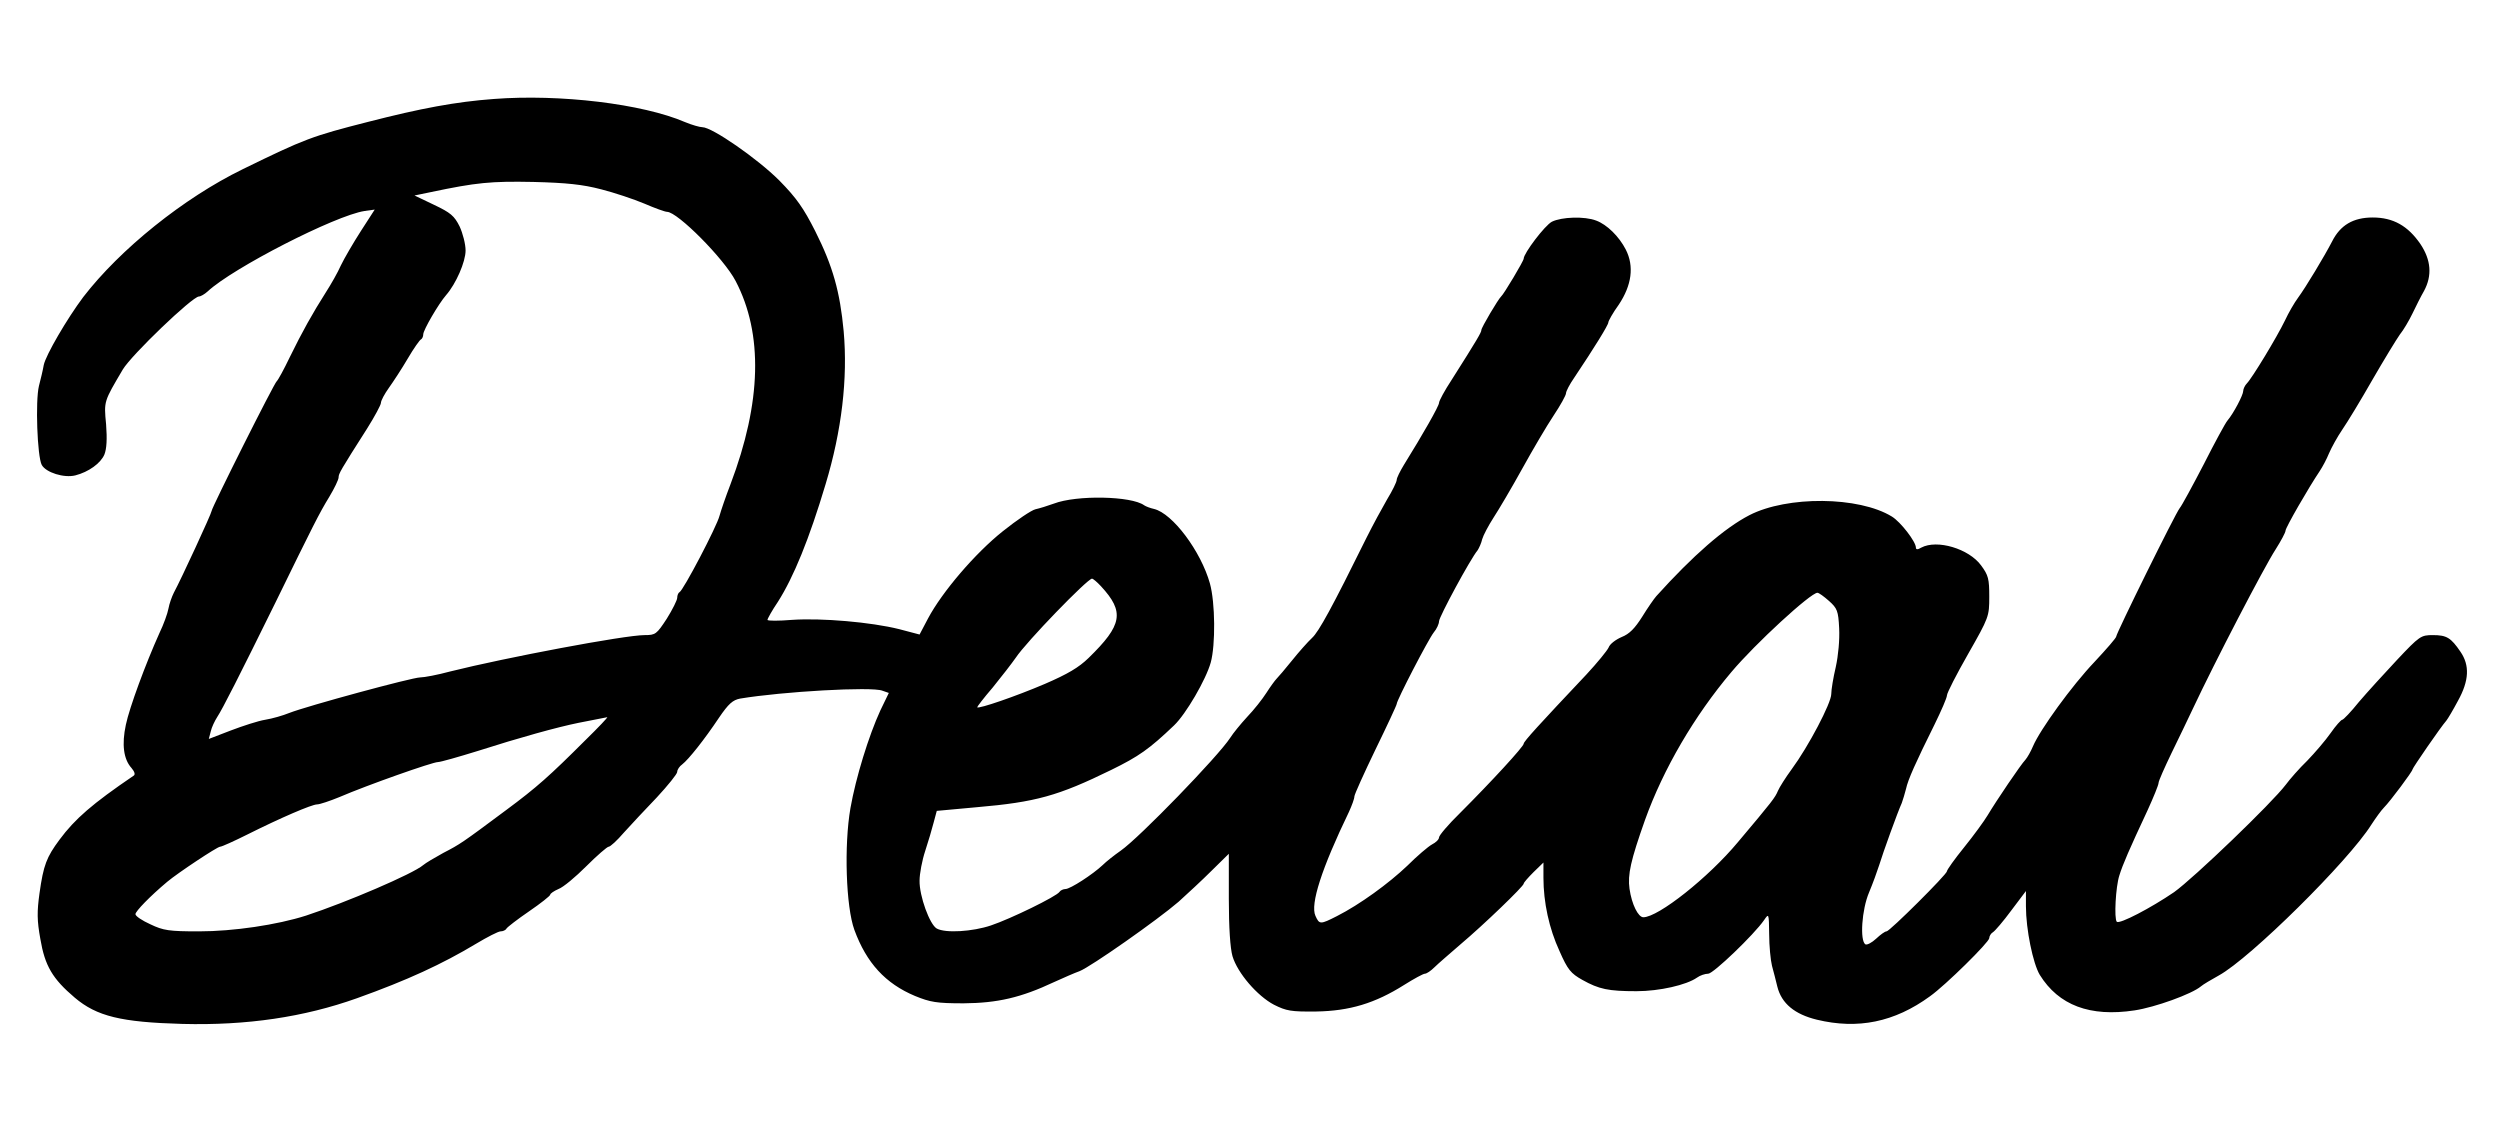
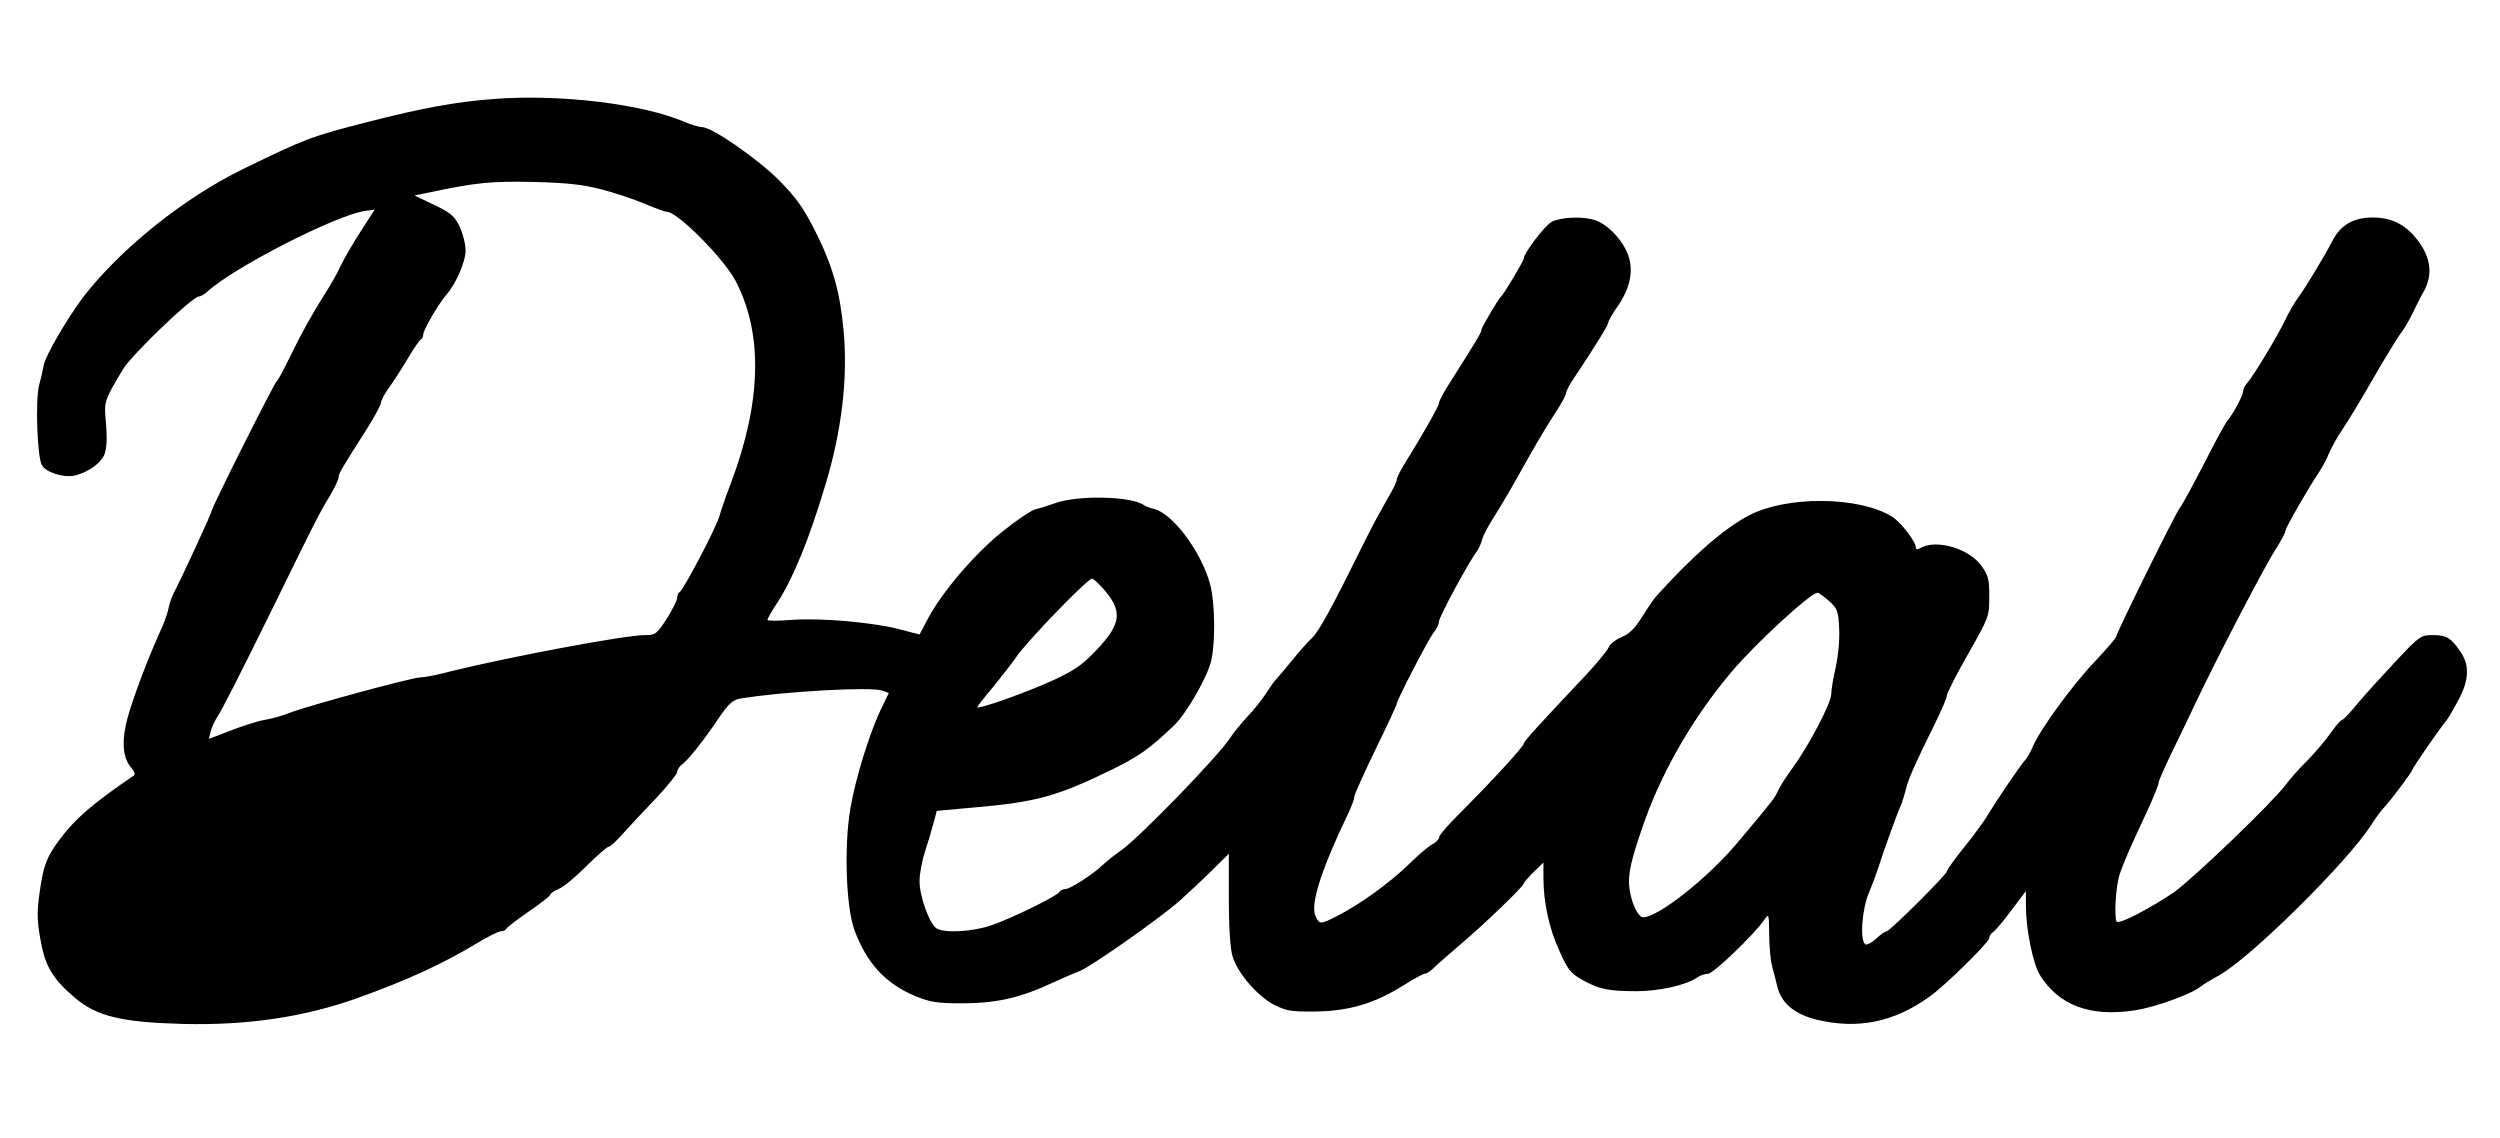
<svg xmlns="http://www.w3.org/2000/svg" version="1.0" width="250.031mm" height="113.771mm" viewBox="0 0 886 403" preserveAspectRatio="xMidYMid meet">
  <g transform="translate(0,403) scale(0.1,-0.1)" fill="#000000" stroke="none">
-     <path d="M1750 3680 c-135 -10 -258 -33 -445 -81 -200 -51 -224 -60 -445 -168 -209 -102 -434 -283 -565 -453 -57 -76 -133 -206 -140 -241 -3 -18 -11 -51 -17 -74 -13 -53 -6 -250 10 -280 15 -27 79 -47 119 -37 47 12 90 43 103 74 8 20 10 55 6 107 -8 83 -8 80 59 194 31 52 247 259 270 259 6 0 20 8 31 18 89 83 452 269 556 285 l36 5 -49 -76 c-27 -42 -59 -97 -71 -122 -11 -25 -35 -67 -53 -95 -47 -74 -84 -140 -128 -230 -21 -44 -42 -82 -46 -85 -9 -6 -231 -449 -231 -460 0 -8 -108 -242 -134 -290 -7 -14 -16 -39 -19 -56 -3 -17 -17 -56 -32 -87 -49 -109 -106 -263 -119 -325 -15 -70 -8 -122 20 -153 11 -13 14 -23 8 -27 -147 -100 -208 -153 -263 -227 -46 -62 -57 -90 -71 -190 -9 -65 -9 -96 3 -162 16 -95 43 -141 122 -208 78 -66 164 -87 381 -93 229 -6 431 24 619 91 179 64 302 121 422 193 40 24 79 44 87 44 8 0 18 4 21 10 3 5 39 33 80 61 41 28 75 55 75 59 0 4 13 13 29 20 17 6 61 43 99 81 38 38 74 69 79 69 6 0 30 22 54 50 24 27 77 83 117 125 39 42 72 83 72 90 0 8 8 20 18 27 22 17 78 87 130 165 34 50 49 63 75 68 150 25 467 43 504 28 l23 -8 -30 -62 c-41 -89 -87 -238 -106 -346 -23 -132 -16 -350 14 -432 43 -117 110 -190 215 -234 54 -22 76 -26 172 -26 120 1 203 20 320 75 33 15 74 33 91 39 39 15 277 182 351 246 31 28 84 77 117 110 l61 60 0 -160 c0 -102 5 -175 13 -203 18 -60 88 -141 147 -172 44 -22 60 -25 150 -24 118 2 208 29 311 94 35 22 68 40 74 40 6 0 21 10 34 23 12 12 54 48 92 81 83 70 224 206 224 215 0 4 16 22 35 41 l35 34 0 -54 c0 -87 20 -180 57 -260 29 -66 40 -79 81 -102 59 -33 92 -40 192 -40 81 0 177 22 214 48 11 8 29 14 40 14 18 0 162 138 198 190 17 25 17 24 18 -50 0 -41 5 -92 10 -112 6 -21 14 -54 19 -74 15 -60 62 -98 140 -117 145 -35 275 -9 401 83 55 39 210 192 210 206 0 7 6 17 13 21 7 4 37 39 65 77 l52 69 0 -54 c0 -82 25 -203 49 -243 67 -108 178 -150 336 -126 73 11 203 58 235 85 8 7 37 24 64 39 111 61 459 405 540 534 15 23 35 51 45 61 22 22 101 128 101 135 0 5 99 149 120 173 5 6 24 38 41 70 40 72 42 126 9 174 -34 50 -49 59 -98 59 -42 0 -47 -3 -127 -88 -45 -48 -106 -115 -135 -149 -28 -35 -55 -63 -59 -63 -4 0 -23 -21 -41 -47 -19 -27 -56 -70 -83 -98 -28 -27 -62 -66 -76 -85 -49 -65 -326 -331 -396 -381 -82 -56 -193 -114 -203 -105 -10 11 -4 124 9 164 12 39 35 92 100 231 21 46 39 90 39 97 0 7 21 54 46 106 25 51 59 122 76 158 77 164 251 499 293 564 19 30 35 60 35 66 0 11 82 153 121 211 10 15 25 43 33 63 9 21 30 59 47 84 18 26 66 105 107 177 41 71 85 143 97 160 13 16 33 50 45 75 12 25 30 61 41 80 29 54 25 109 -13 166 -44 64 -96 94 -169 94 -69 0 -115 -27 -144 -85 -27 -52 -93 -162 -121 -200 -12 -16 -33 -52 -46 -80 -29 -60 -117 -205 -135 -223 -7 -7 -13 -20 -13 -27 0 -14 -34 -79 -56 -105 -7 -8 -45 -78 -84 -155 -40 -77 -78 -147 -85 -155 -15 -18 -225 -444 -225 -455 0 -5 -35 -45 -77 -90 -80 -84 -193 -240 -218 -299 -8 -19 -20 -40 -27 -48 -15 -15 -103 -145 -134 -197 -12 -20 -49 -71 -83 -113 -34 -42 -61 -80 -61 -85 0 -11 -203 -213 -214 -213 -6 0 -22 -12 -37 -26 -15 -14 -32 -23 -38 -20 -20 13 -13 123 13 184 13 31 29 75 36 97 13 43 65 187 80 220 4 11 11 34 15 50 7 33 34 93 101 228 24 49 44 95 44 103 0 9 34 75 75 147 74 130 75 133 75 203 0 63 -3 76 -29 111 -43 59 -156 93 -212 63 -13 -8 -19 -7 -19 0 0 21 -54 91 -85 110 -117 72 -371 74 -505 5 -89 -46 -200 -143 -330 -287 -8 -9 -31 -42 -50 -73 -26 -41 -45 -61 -73 -72 -21 -9 -42 -25 -46 -37 -5 -11 -40 -54 -79 -96 -168 -178 -222 -237 -222 -245 0 -10 -114 -134 -225 -245 -42 -41 -75 -80 -75 -87 0 -7 -11 -18 -25 -25 -13 -7 -53 -41 -87 -75 -66 -63 -169 -138 -250 -179 -59 -30 -62 -30 -76 1 -19 41 22 168 119 369 10 22 19 46 19 54 0 7 34 82 75 167 41 84 75 157 75 161 0 13 111 227 131 253 11 13 19 31 19 40 0 15 111 221 137 252 5 8 13 25 16 39 4 14 22 48 40 76 19 29 65 107 102 174 37 67 87 152 111 188 24 36 44 72 44 79 0 7 13 32 29 55 71 106 121 187 121 196 0 5 16 34 37 63 46 69 55 136 25 195 -24 47 -67 89 -105 103 -41 16 -123 13 -157 -4 -25 -13 -100 -112 -100 -131 0 -8 -71 -127 -80 -134 -10 -9 -70 -110 -70 -119 0 -8 -13 -31 -105 -176 -25 -38 -45 -75 -45 -82 0 -11 -57 -111 -124 -219 -14 -23 -26 -47 -26 -54 0 -7 -15 -38 -34 -69 -18 -31 -51 -92 -73 -136 -122 -247 -169 -333 -193 -355 -15 -14 -47 -50 -71 -80 -24 -30 -49 -59 -55 -65 -5 -5 -22 -28 -36 -50 -14 -22 -44 -60 -68 -85 -23 -25 -50 -58 -60 -74 -42 -65 -322 -354 -388 -400 -23 -16 -52 -39 -64 -51 -35 -33 -115 -85 -132 -85 -8 0 -18 -5 -21 -10 -10 -16 -174 -96 -243 -119 -65 -22 -161 -28 -192 -11 -25 14 -62 115 -61 170 0 24 9 72 20 105 11 33 24 78 30 101 l11 41 142 13 c209 18 288 40 476 132 98 48 135 74 223 158 42 40 113 162 130 223 17 62 16 212 -3 280 -32 114 -132 248 -198 264 -14 3 -29 9 -35 13 -45 33 -239 37 -320 6 -22 -8 -51 -17 -65 -20 -14 -3 -66 -38 -116 -78 -98 -78 -215 -215 -265 -309 l-30 -57 -72 19 c-100 25 -275 40 -379 33 -49 -4 -88 -4 -88 0 0 4 16 33 37 64 56 88 111 223 169 417 57 189 79 374 64 542 -13 139 -38 230 -101 355 -41 81 -66 117 -127 179 -77 77 -238 189 -273 189 -9 0 -37 8 -61 18 -151 65 -444 100 -678 82z m380 -320 c47 -12 116 -35 154 -51 37 -16 73 -29 80 -29 37 0 202 -166 243 -245 98 -187 92 -430 -18 -720 -17 -44 -34 -94 -39 -112 -9 -37 -129 -266 -142 -271 -4 -2 -8 -11 -8 -20 0 -8 -17 -42 -37 -74 -36 -55 -40 -58 -78 -58 -71 0 -494 -80 -690 -129 -44 -12 -92 -21 -106 -21 -28 0 -400 -101 -464 -126 -22 -9 -60 -20 -85 -24 -25 -4 -80 -22 -122 -38 l-78 -30 7 27 c3 14 14 37 23 51 18 27 78 145 206 405 133 272 156 318 191 375 18 30 33 61 33 69 0 13 6 24 101 173 27 43 49 84 49 91 0 8 13 32 28 53 15 21 46 68 67 104 21 36 43 67 47 68 4 2 8 10 8 18 0 15 54 108 81 139 35 40 69 118 69 158 0 23 -10 61 -21 85 -19 38 -32 49 -91 77 l-69 33 58 12 c161 34 213 39 363 36 118 -3 175 -9 240 -26z m1772 -1407 c84 -91 76 -137 -44 -254 -35 -34 -74 -57 -155 -92 -103 -44 -234 -89 -240 -83 -1 1 23 33 55 70 31 38 68 86 82 106 37 56 254 280 270 280 4 0 18 -12 32 -27z m2580 -52 c29 -26 33 -35 36 -97 2 -41 -3 -96 -12 -137 -9 -38 -16 -81 -16 -96 0 -32 -81 -186 -140 -266 -22 -30 -44 -65 -49 -77 -10 -24 -19 -36 -142 -182 -104 -125 -282 -266 -335 -266 -18 0 -41 45 -49 101 -7 50 4 100 55 244 65 181 175 369 306 524 85 101 281 281 305 281 5 0 23 -13 41 -29z m-4407 -493 c-127 -127 -173 -168 -281 -248 -157 -117 -163 -121 -223 -152 -31 -17 -63 -36 -71 -43 -36 -31 -272 -132 -415 -179 -103 -33 -258 -56 -380 -56 -106 0 -126 3 -172 25 -29 13 -53 29 -53 36 0 10 51 63 113 115 37 31 177 124 187 124 6 0 50 20 98 44 116 58 227 106 246 106 9 0 45 12 79 26 100 43 330 124 349 124 9 0 72 18 140 39 150 48 284 85 358 100 70 14 93 18 102 20 3 0 -31 -36 -77 -81z" />
+     <path d="M1750 3680 c-135 -10 -258 -33 -445 -81 -200 -51 -224 -60 -445 -168 -209 -102 -434 -283 -565 -453 -57 -76 -133 -206 -140 -241 -3 -18 -11 -51 -17 -74 -13 -53 -6 -250 10 -280 15 -27 79 -47 119 -37 47 12 90 43 103 74 8 20 10 55 6 107 -8 83 -8 80 59 194 31 52 247 259 270 259 6 0 20 8 31 18 89 83 452 269 556 285 l36 5 -49 -76 c-27 -42 -59 -97 -71 -122 -11 -25 -35 -67 -53 -95 -47 -74 -84 -140 -128 -230 -21 -44 -42 -82 -46 -85 -9 -6 -231 -449 -231 -460 0 -8 -108 -242 -134 -290 -7 -14 -16 -39 -19 -56 -3 -17 -17 -56 -32 -87 -49 -109 -106 -263 -119 -325 -15 -70 -8 -122 20 -153 11 -13 14 -23 8 -27 -147 -100 -208 -153 -263 -227 -46 -62 -57 -90 -71 -190 -9 -65 -9 -96 3 -162 16 -95 43 -141 122 -208 78 -66 164 -87 381 -93 229 -6 431 24 619 91 179 64 302 121 422 193 40 24 79 44 87 44 8 0 18 4 21 10 3 5 39 33 80 61 41 28 75 55 75 59 0 4 13 13 29 20 17 6 61 43 99 81 38 38 74 69 79 69 6 0 30 22 54 50 24 27 77 83 117 125 39 42 72 83 72 90 0 8 8 20 18 27 22 17 78 87 130 165 34 50 49 63 75 68 150 25 467 43 504 28 l23 -8 -30 -62 c-41 -89 -87 -238 -106 -346 -23 -132 -16 -350 14 -432 43 -117 110 -190 215 -234 54 -22 76 -26 172 -26 120 1 203 20 320 75 33 15 74 33 91 39 39 15 277 182 351 246 31 28 84 77 117 110 l61 60 0 -160 c0 -102 5 -175 13 -203 18 -60 88 -141 147 -172 44 -22 60 -25 150 -24 118 2 208 29 311 94 35 22 68 40 74 40 6 0 21 10 34 23 12 12 54 48 92 81 83 70 224 206 224 215 0 4 16 22 35 41 l35 34 0 -54 c0 -87 20 -180 57 -260 29 -66 40 -79 81 -102 59 -33 92 -40 192 -40 81 0 177 22 214 48 11 8 29 14 40 14 18 0 162 138 198 190 17 25 17 24 18 -50 0 -41 5 -92 10 -112 6 -21 14 -54 19 -74 15 -60 62 -98 140 -117 145 -35 275 -9 401 83 55 39 210 192 210 206 0 7 6 17 13 21 7 4 37 39 65 77 l52 69 0 -54 c0 -82 25 -203 49 -243 67 -108 178 -150 336 -126 73 11 203 58 235 85 8 7 37 24 64 39 111 61 459 405 540 534 15 23 35 51 45 61 22 22 101 128 101 135 0 5 99 149 120 173 5 6 24 38 41 70 40 72 42 126 9 174 -34 50 -49 59 -98 59 -42 0 -47 -3 -127 -88 -45 -48 -106 -115 -135 -149 -28 -35 -55 -63 -59 -63 -4 0 -23 -21 -41 -47 -19 -27 -56 -70 -83 -98 -28 -27 -62 -66 -76 -85 -49 -65 -326 -331 -396 -381 -82 -56 -193 -114 -203 -105 -10 11 -4 124 9 164 12 39 35 92 100 231 21 46 39 90 39 97 0 7 21 54 46 106 25 51 59 122 76 158 77 164 251 499 293 564 19 30 35 60 35 66 0 11 82 153 121 211 10 15 25 43 33 63 9 21 30 59 47 84 18 26 66 105 107 177 41 71 85 143 97 160 13 16 33 50 45 75 12 25 30 61 41 80 29 54 25 109 -13 166 -44 64 -96 94 -169 94 -69 0 -115 -27 -144 -85 -27 -52 -93 -162 -121 -200 -12 -16 -33 -52 -46 -80 -29 -60 -117 -205 -135 -223 -7 -7 -13 -20 -13 -27 0 -14 -34 -79 -56 -105 -7 -8 -45 -78 -84 -155 -40 -77 -78 -147 -85 -155 -15 -18 -225 -444 -225 -455 0 -5 -35 -45 -77 -90 -80 -84 -193 -240 -218 -299 -8 -19 -20 -40 -27 -48 -15 -15 -103 -145 -134 -197 -12 -20 -49 -71 -83 -113 -34 -42 -61 -80 -61 -85 0 -11 -203 -213 -214 -213 -6 0 -22 -12 -37 -26 -15 -14 -32 -23 -38 -20 -20 13 -13 123 13 184 13 31 29 75 36 97 13 43 65 187 80 220 4 11 11 34 15 50 7 33 34 93 101 228 24 49 44 95 44 103 0 9 34 75 75 147 74 130 75 133 75 203 0 63 -3 76 -29 111 -43 59 -156 93 -212 63 -13 -8 -19 -7 -19 0 0 21 -54 91 -85 110 -117 72 -371 74 -505 5 -89 -46 -200 -143 -330 -287 -8 -9 -31 -42 -50 -73 -26 -41 -45 -61 -73 -72 -21 -9 -42 -25 -46 -37 -5 -11 -40 -54 -79 -96 -168 -178 -222 -237 -222 -245 0 -10 -114 -134 -225 -245 -42 -41 -75 -80 -75 -87 0 -7 -11 -18 -25 -25 -13 -7 -53 -41 -87 -75 -66 -63 -169 -138 -250 -179 -59 -30 -62 -30 -76 1 -19 41 22 168 119 369 10 22 19 46 19 54 0 7 34 82 75 167 41 84 75 157 75 161 0 13 111 227 131 253 11 13 19 31 19 40 0 15 111 221 137 252 5 8 13 25 16 39 4 14 22 48 40 76 19 29 65 107 102 174 37 67 87 152 111 188 24 36 44 72 44 79 0 7 13 32 29 55 71 106 121 187 121 196 0 5 16 34 37 63 46 69 55 136 25 195 -24 47 -67 89 -105 103 -41 16 -123 13 -157 -4 -25 -13 -100 -112 -100 -131 0 -8 -71 -127 -80 -134 -10 -9 -70 -110 -70 -119 0 -8 -13 -31 -105 -176 -25 -38 -45 -75 -45 -82 0 -11 -57 -111 -124 -219 -14 -23 -26 -47 -26 -54 0 -7 -15 -38 -34 -69 -18 -31 -51 -92 -73 -136 -122 -247 -169 -333 -193 -355 -15 -14 -47 -50 -71 -80 -24 -30 -49 -59 -55 -65 -5 -5 -22 -28 -36 -50 -14 -22 -44 -60 -68 -85 -23 -25 -50 -58 -60 -74 -42 -65 -322 -354 -388 -400 -23 -16 -52 -39 -64 -51 -35 -33 -115 -85 -132 -85 -8 0 -18 -5 -21 -10 -10 -16 -174 -96 -243 -119 -65 -22 -161 -28 -192 -11 -25 14 -62 115 -61 170 0 24 9 72 20 105 11 33 24 78 30 101 l11 41 142 13 c209 18 288 40 476 132 98 48 135 74 223 158 42 40 113 162 130 223 17 62 16 212 -3 280 -32 114 -132 248 -198 264 -14 3 -29 9 -35 13 -45 33 -239 37 -320 6 -22 -8 -51 -17 -65 -20 -14 -3 -66 -38 -116 -78 -98 -78 -215 -215 -265 -309 l-30 -57 -72 19 c-100 25 -275 40 -379 33 -49 -4 -88 -4 -88 0 0 4 16 33 37 64 56 88 111 223 169 417 57 189 79 374 64 542 -13 139 -38 230 -101 355 -41 81 -66 117 -127 179 -77 77 -238 189 -273 189 -9 0 -37 8 -61 18 -151 65 -444 100 -678 82z m380 -320 c47 -12 116 -35 154 -51 37 -16 73 -29 80 -29 37 0 202 -166 243 -245 98 -187 92 -430 -18 -720 -17 -44 -34 -94 -39 -112 -9 -37 -129 -266 -142 -271 -4 -2 -8 -11 -8 -20 0 -8 -17 -42 -37 -74 -36 -55 -40 -58 -78 -58 -71 0 -494 -80 -690 -129 -44 -12 -92 -21 -106 -21 -28 0 -400 -101 -464 -126 -22 -9 -60 -20 -85 -24 -25 -4 -80 -22 -122 -38 l-78 -30 7 27 c3 14 14 37 23 51 18 27 78 145 206 405 133 272 156 318 191 375 18 30 33 61 33 69 0 13 6 24 101 173 27 43 49 84 49 91 0 8 13 32 28 53 15 21 46 68 67 104 21 36 43 67 47 68 4 2 8 10 8 18 0 15 54 108 81 139 35 40 69 118 69 158 0 23 -10 61 -21 85 -19 38 -32 49 -91 77 l-69 33 58 12 c161 34 213 39 363 36 118 -3 175 -9 240 -26z m1772 -1407 c84 -91 76 -137 -44 -254 -35 -34 -74 -57 -155 -92 -103 -44 -234 -89 -240 -83 -1 1 23 33 55 70 31 38 68 86 82 106 37 56 254 280 270 280 4 0 18 -12 32 -27z m2580 -52 c29 -26 33 -35 36 -97 2 -41 -3 -96 -12 -137 -9 -38 -16 -81 -16 -96 0 -32 -81 -186 -140 -266 -22 -30 -44 -65 -49 -77 -10 -24 -19 -36 -142 -182 -104 -125 -282 -266 -335 -266 -18 0 -41 45 -49 101 -7 50 4 100 55 244 65 181 175 369 306 524 85 101 281 281 305 281 5 0 23 -13 41 -29z m-4407 -493 z" />
  </g>
</svg>